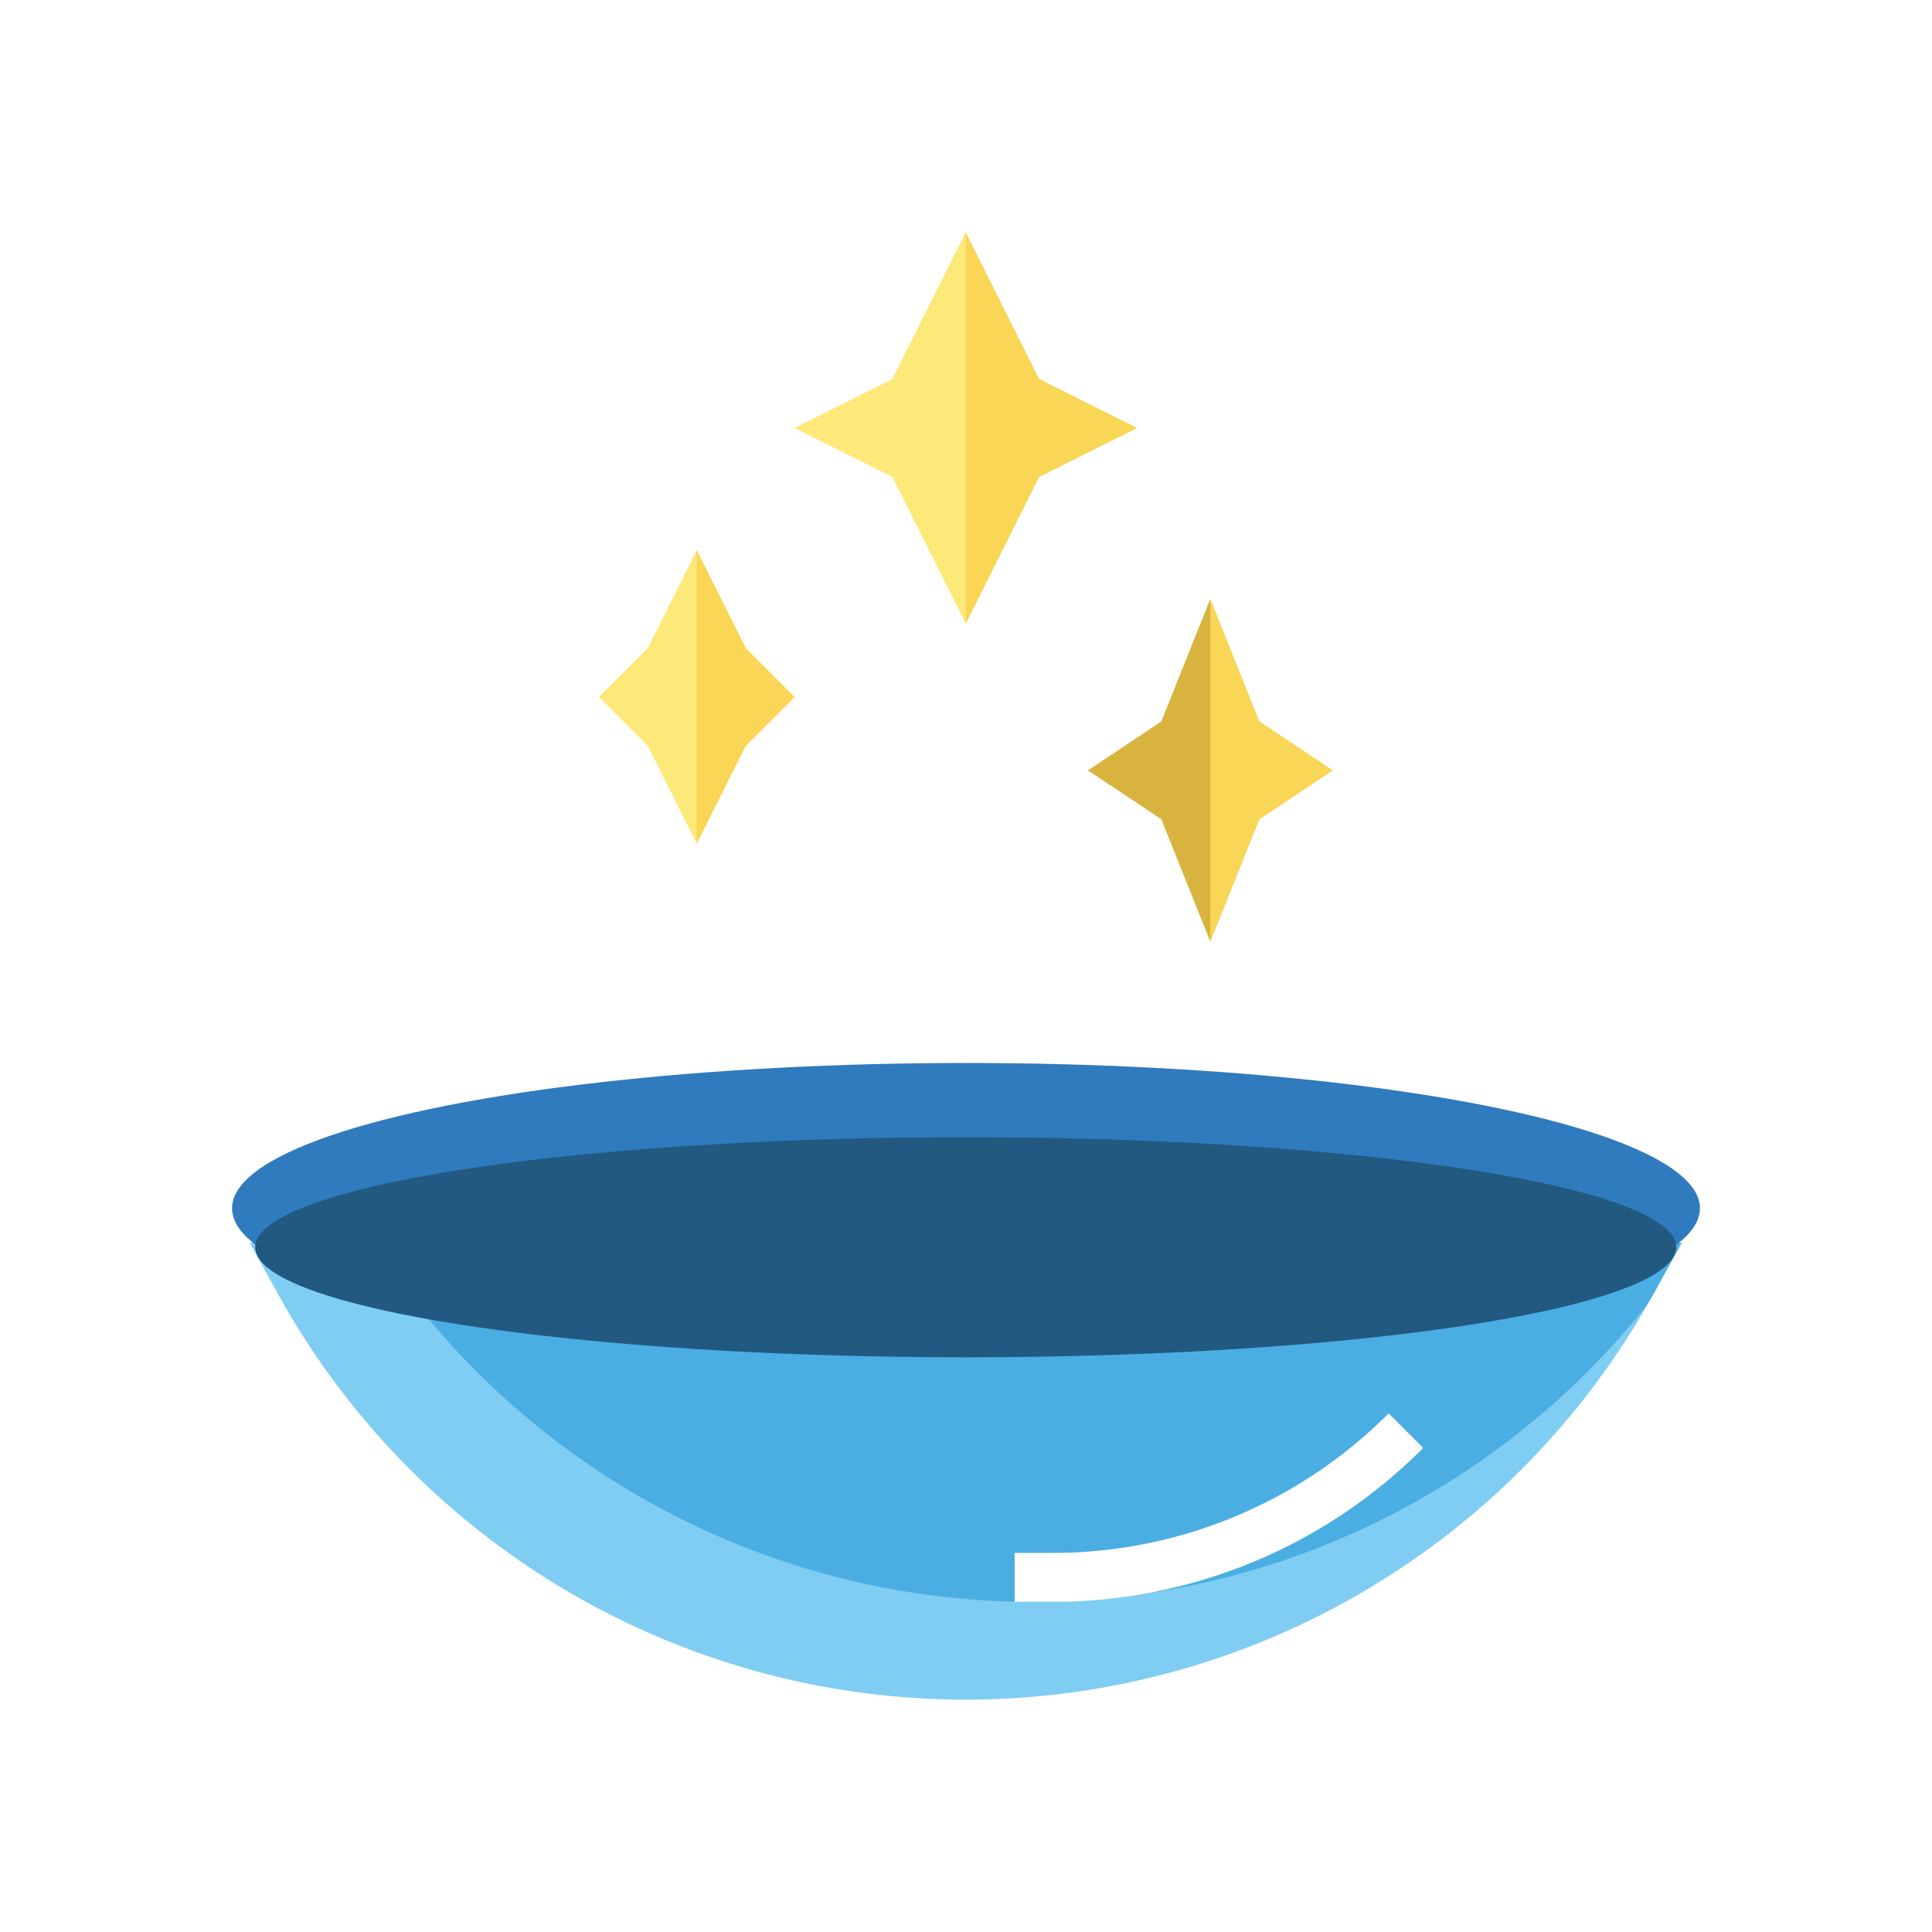
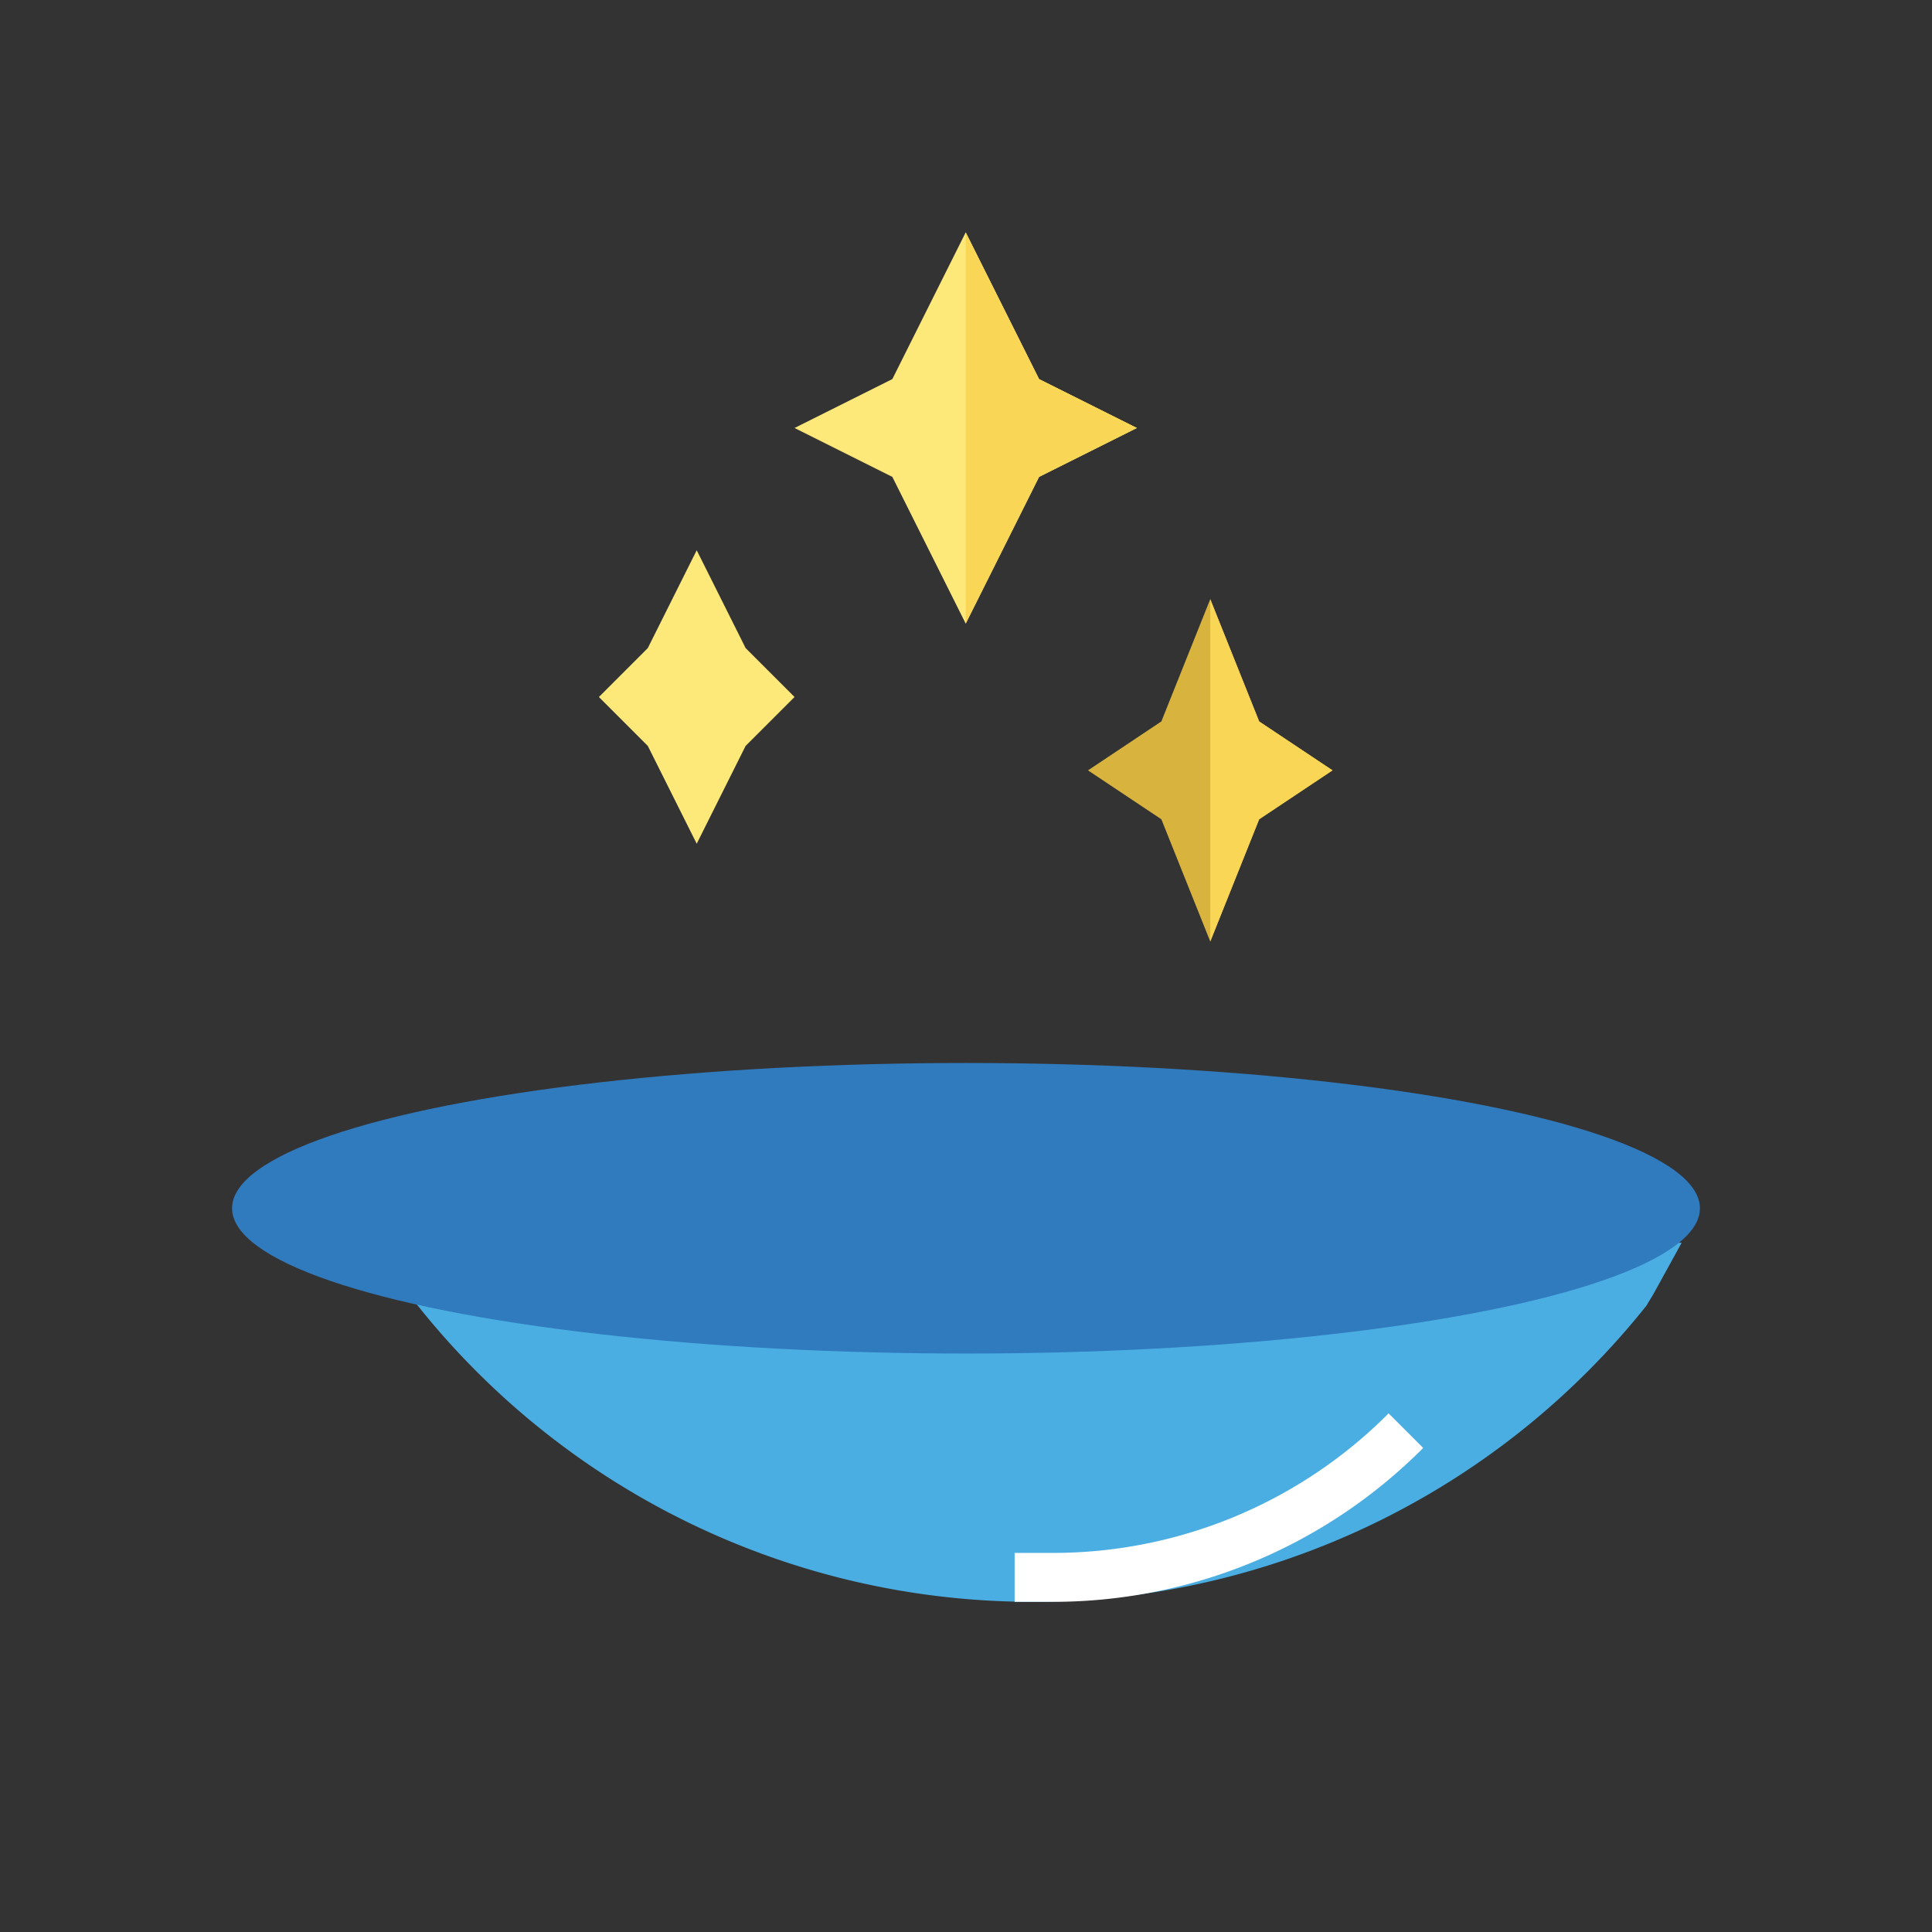
<svg xmlns="http://www.w3.org/2000/svg" width="512" height="512" viewBox="0 0 512 512">
  <rect x="0" y="0" width="512" height="512" fill="#333333" stroke="none" />
  <defs>
    <clipPath id="clip-Lekarna_ikona_18">
      <rect width="512" height="512" />
    </clipPath>
  </defs>
  <g id="Lekarna_ikona_18" data-name="Lekarna_ikona – 18" clip-path="url(#clip-Lekarna_ikona_18)">
-     <rect width="512" height="512" fill="#fff" />
    <g id="Layer_9" data-name="Layer 9" transform="translate(59.5 59.576)">
-       <path id="Path_404" data-name="Path 404" d="M382.189,43.316,374.93,56.511A208.248,208.248,0,0,1,192.456,164.4,208.249,208.249,0,0,1,9.982,56.509L2.724,43.316" transform="translate(3.968 226.445)" fill="#7fcdf2" />
      <path id="Path_405" data-name="Path 405" d="M182.6,138.48A208.183,208.183,0,0,0,345.388,59.926c.648-1.154,1.387-2.249,2.028-3.415l7.259-13.195H7.744A208.248,208.248,0,0,0,182.6,138.48Z" transform="translate(31.482 226.445)" fill="#4aaee3" />
      <path id="Path_406" data-name="Path 406" d="M43.818,100.241H34V87.279h9.818a125.462,125.462,0,0,0,89.293-36.986l9.164,9.164A138.34,138.34,0,0,1,43.818,100.241Z" transform="translate(175.386 264.685)" fill="#fff" />
      <ellipse id="Ellipse_6" data-name="Ellipse 6" cx="194.5" cy="38.5" rx="194.5" ry="38.5" transform="translate(2 222.126)" fill="#307abe" />
-       <ellipse id="Ellipse_7" data-name="Ellipse 7" cx="188.3" cy="29.164" rx="188.3" ry="29.164" transform="translate(8.124 241.79)" fill="#225980" />
      <path id="Path_407" data-name="Path 407" d="M101.808,62.366,82.366,49.4,69.4,17,56.442,49.4,37,62.366,56.442,75.327l12.962,32.4,12.962-32.4Z" transform="translate(191.829 82.212)" fill="#d8b43e" />
      <path id="Path_408" data-name="Path 408" d="M54.962,49.4,42,17v90.731l12.962-32.4L74.4,62.366Z" transform="translate(219.233 82.212)" fill="#f9d655" />
      <path id="Path_409" data-name="Path 409" d="M17,53.885,29.962,66.847,42.923,92.77,55.885,66.847,68.847,53.885,55.885,40.923,42.923,15,29.962,40.923Z" transform="translate(82.212 71.251)" fill="#fde97a" />
-       <path id="Path_410" data-name="Path 410" d="M33.962,40.923,21,15V92.77L33.962,66.847,46.923,53.885Z" transform="translate(104.136 71.251)" fill="#f9d655" />
      <path id="Path_411" data-name="Path 411" d="M25,53.847,50.923,66.808l19.442,38.885L89.808,66.808l25.923-12.962L89.808,40.885,70.366,2,50.923,40.885Z" transform="translate(126.059)" fill="#fde97a" />
      <path id="Path_412" data-name="Path 412" d="M51.442,40.885,32,2V105.693L51.442,66.808,77.366,53.847Z" transform="translate(164.424)" fill="#f9d655" />
    </g>
  </g>
</svg>